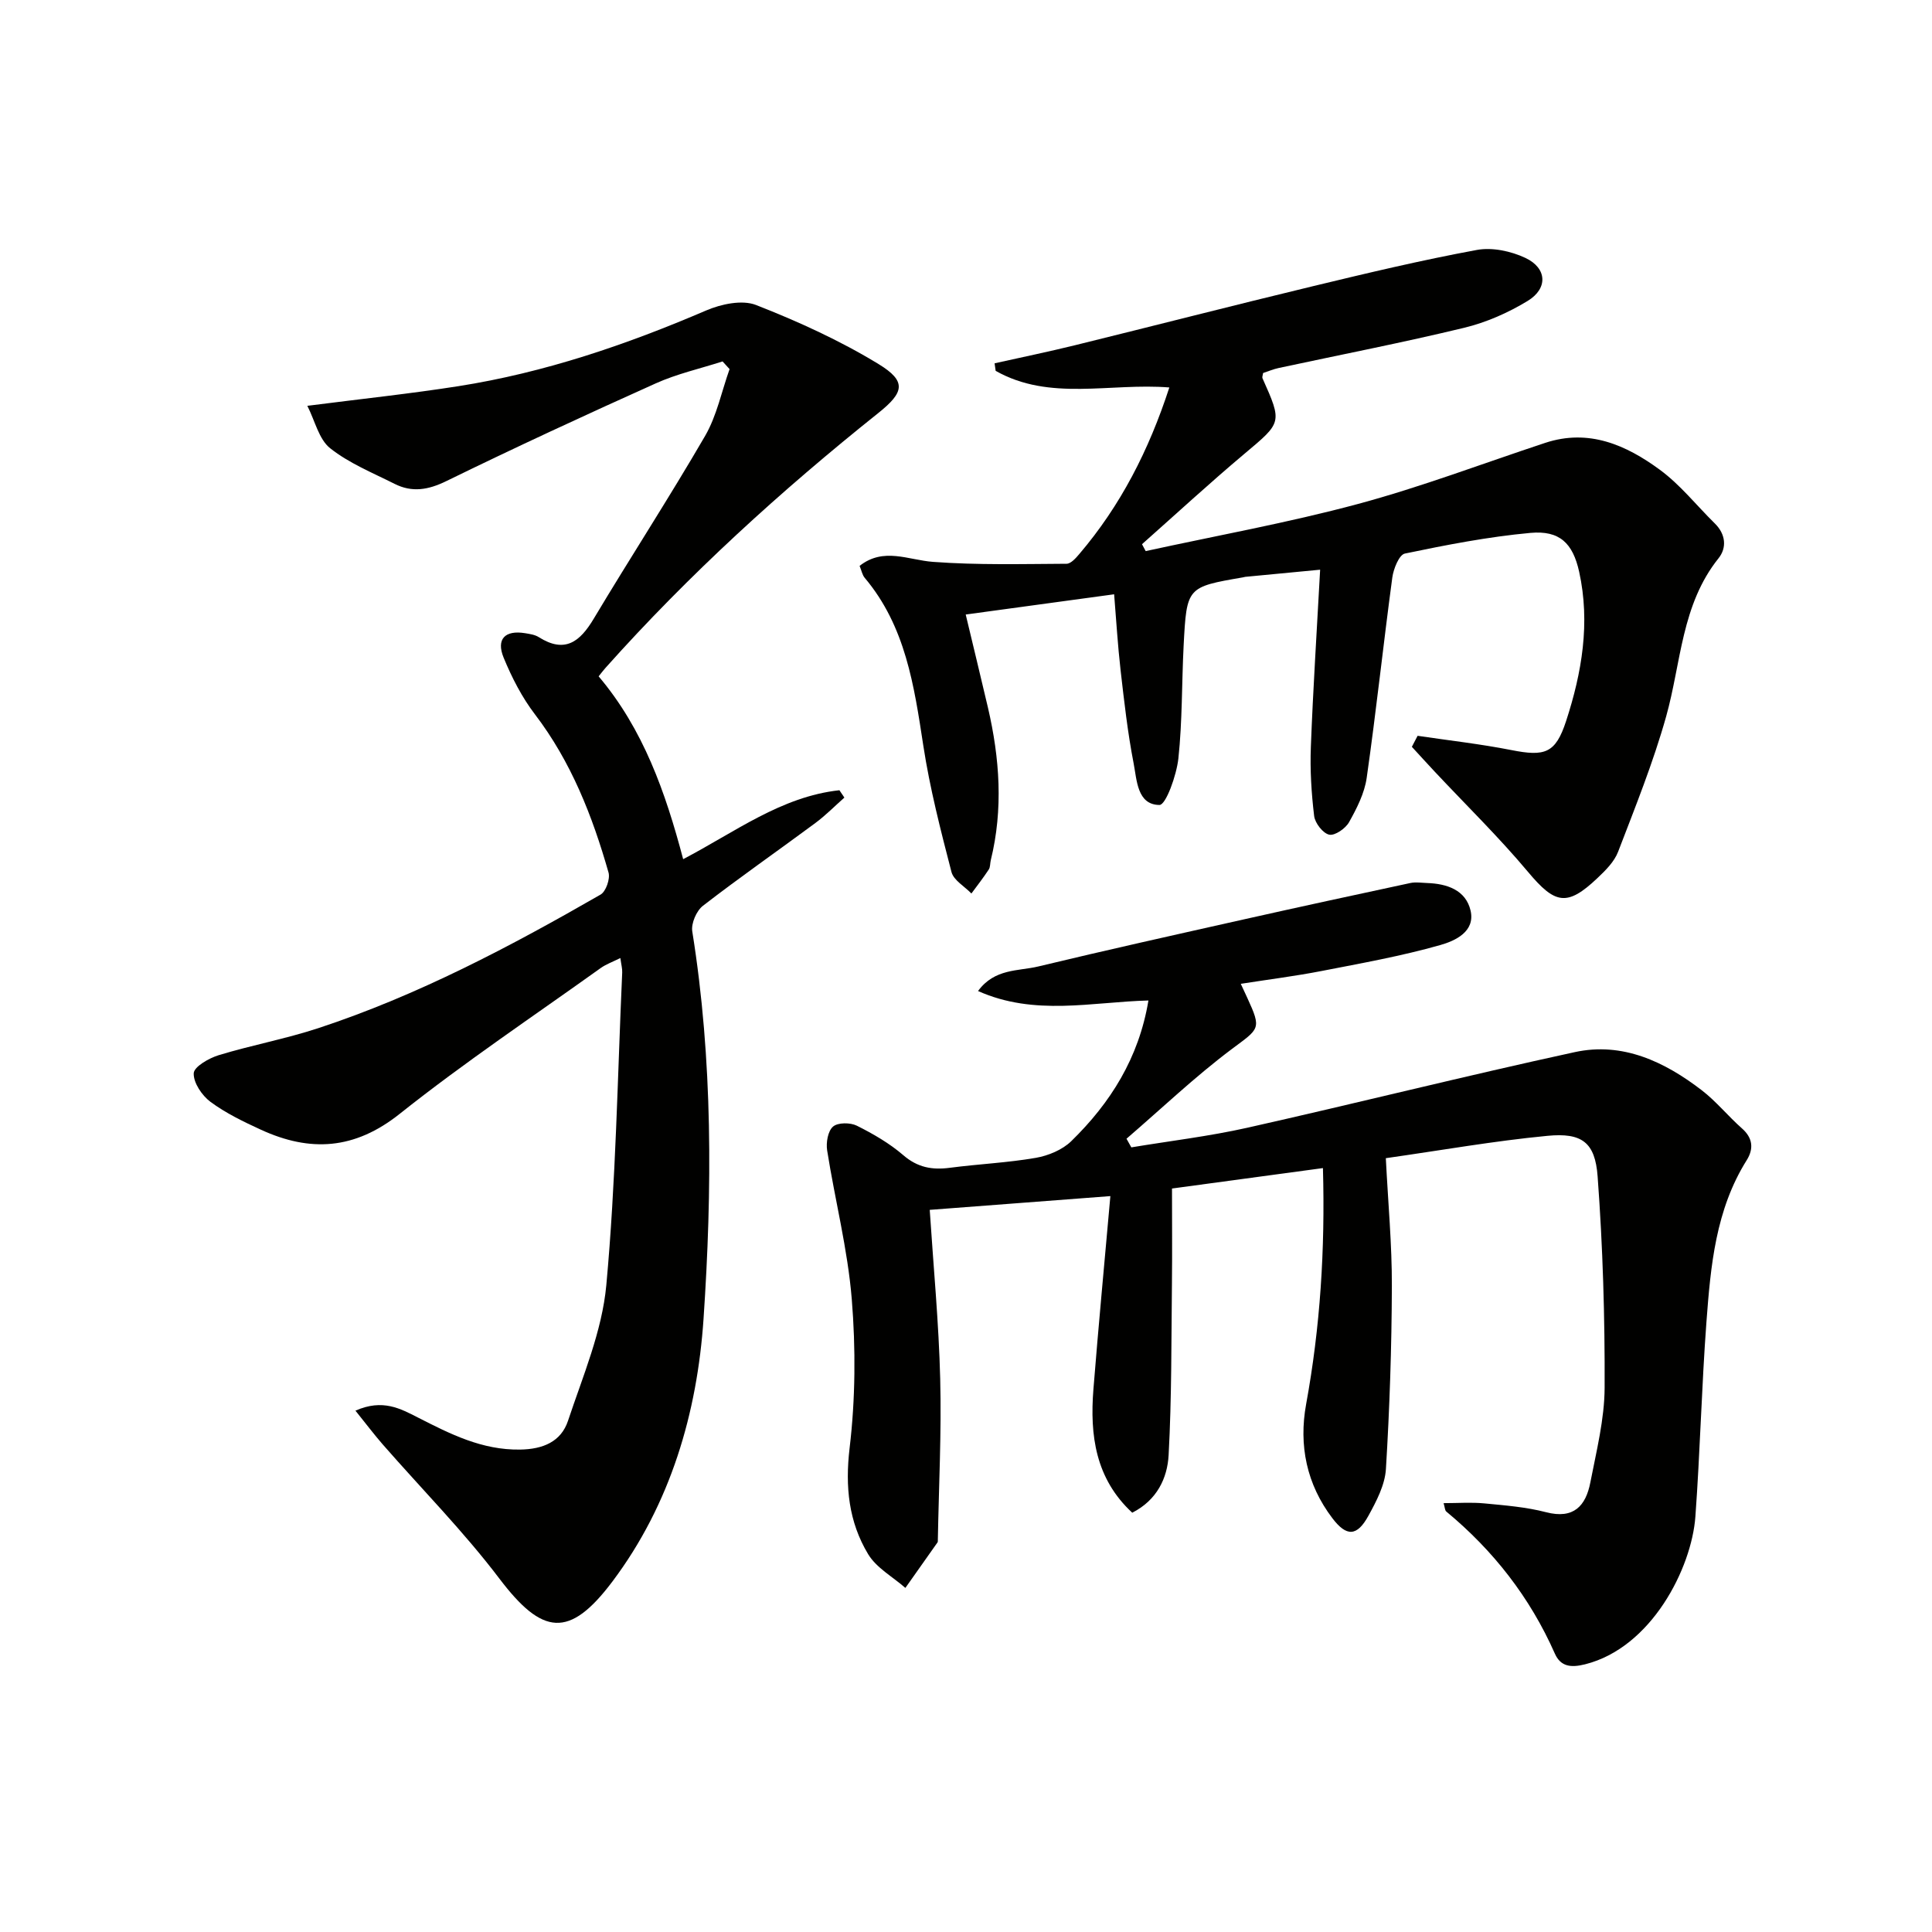
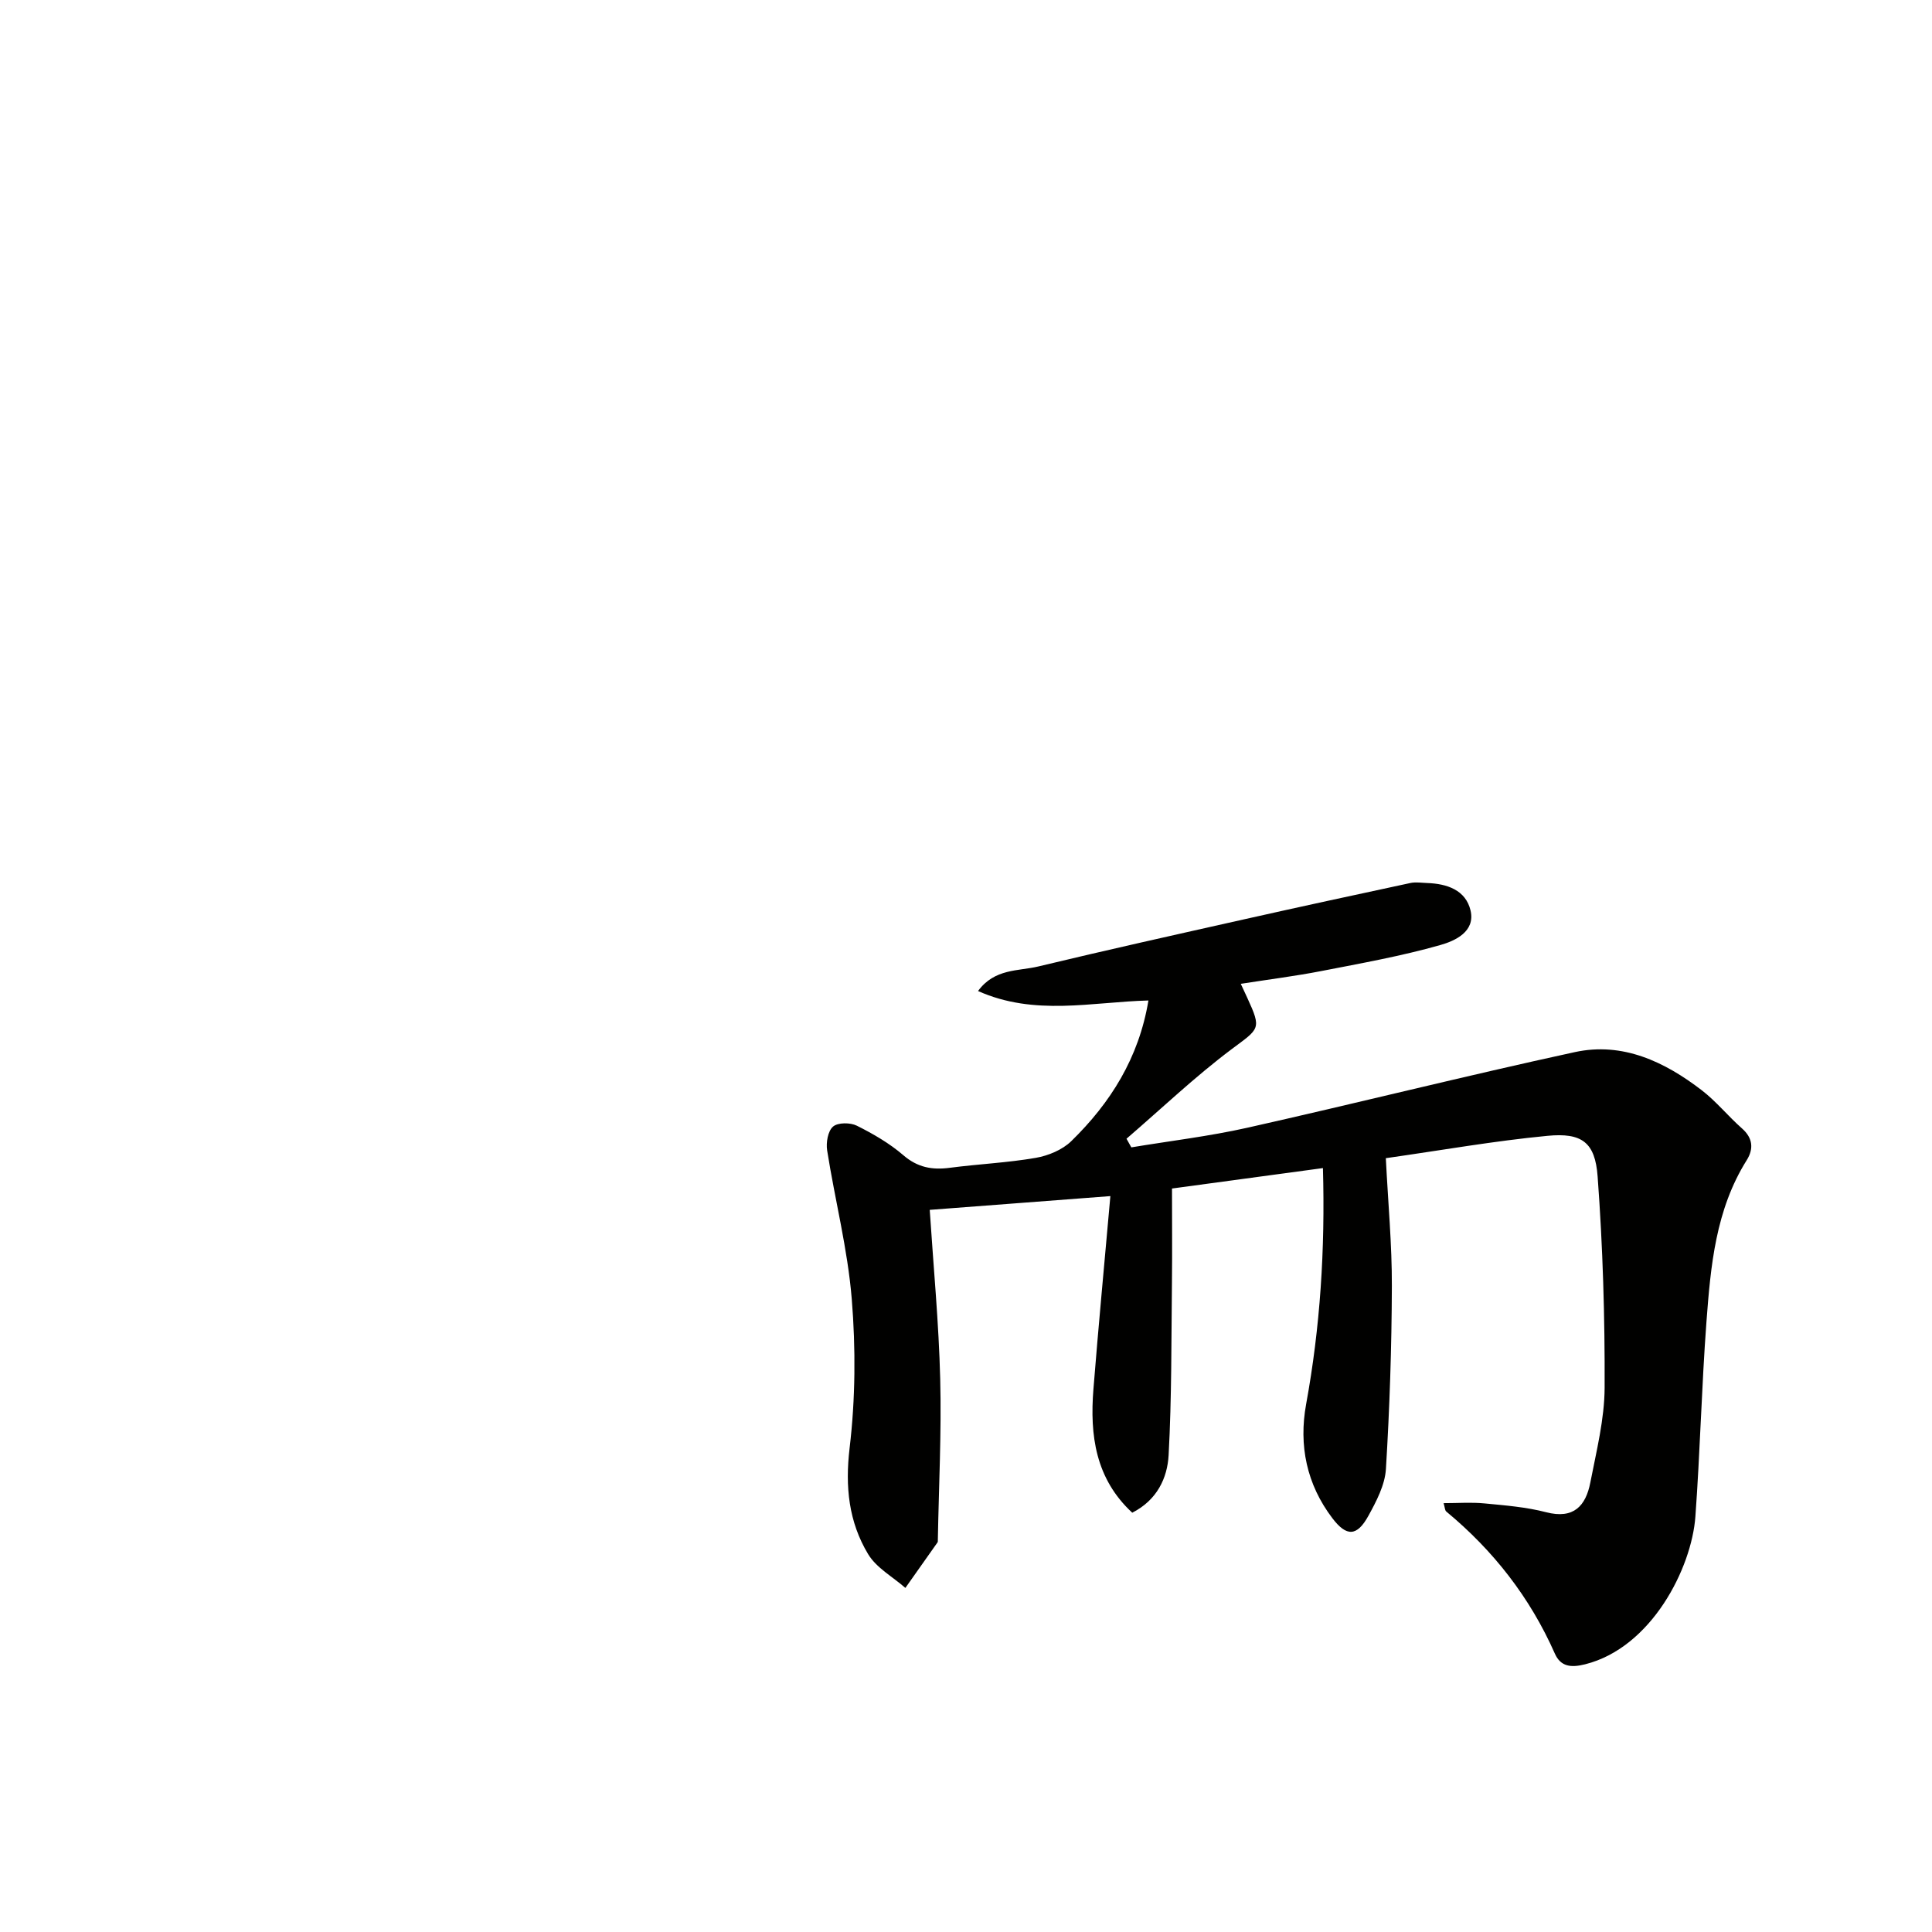
<svg xmlns="http://www.w3.org/2000/svg" enable-background="new 0 0 400 400" viewBox="0 0 400 400">
  <g fill="#010100">
    <path d="m202.49 205.18c3.45-4.7 8.34-4.09 12.46-5.08 14.17-3.41 28.39-6.57 42.61-9.76 11.46-2.57 22.94-5.06 34.43-7.52 1.11-.24 2.32-.04 3.48 0 4.12.14 7.99 1.45 8.99 5.68 1.04 4.41-3.27 6.31-6.22 7.15-8.08 2.3-16.39 3.78-24.65 5.39-5.34 1.04-10.75 1.72-16.7 2.65.6 1.3.99 2.11 1.36 2.93 2.99 6.5 2.49 6.3-3.2 10.56-7.63 5.72-14.58 12.35-21.82 18.58.33.6.67 1.19 1 1.79 8-1.33 16.09-2.29 24-4.06 22.63-5.08 45.14-10.74 67.81-15.66 9.89-2.15 18.59 1.97 26.31 7.91 3.01 2.32 5.45 5.37 8.31 7.89 2.28 2.01 2.43 4.25.98 6.57-6.44 10.26-7.47 21.9-8.34 33.49-1 13.42-1.31 26.9-2.29 40.32-.78 10.66-9.08 27.13-22.85 30.57-2.89.72-5.04.51-6.25-2.23-5.14-11.62-12.72-21.33-22.48-29.41-.29-.24-.28-.85-.55-1.73 2.97 0 5.72-.21 8.42.05 4.29.41 8.66.75 12.81 1.83 5.71 1.48 8.21-1.32 9.15-6.15 1.26-6.5 2.93-13.08 2.96-19.63.06-14.59-.37-29.21-1.45-43.75-.52-7.07-3.27-9.08-10.37-8.4-11.02 1.05-21.95 2.99-33.48 4.63.47 9.32 1.28 17.91 1.25 26.51-.04 12.62-.46 25.25-1.23 37.84-.2 3.3-1.97 6.68-3.62 9.68-2.36 4.29-4.52 4.4-7.48.49-5.31-7-6.98-15.05-5.42-23.59 2.91-15.92 3.95-31.94 3.48-48.88-10.74 1.45-21.13 2.86-31.25 4.23 0 6.79.06 13.08-.01 19.37-.14 11.95-.04 23.91-.69 35.83-.26 4.75-2.4 9.31-7.53 11.92-7.62-7.05-8.8-16.04-8.04-25.56 1.04-13.06 2.28-26.1 3.51-39.99-13.11 1-25.08 1.91-37.4 2.85.78 11.92 1.88 23.45 2.17 35 .28 11.11-.29 22.24-.49 33.36 0 .17.02.37-.07.49-2.21 3.14-4.43 6.28-6.65 9.42-2.62-2.3-6.01-4.15-7.72-7-4.01-6.67-4.78-13.93-3.83-21.94 1.21-10.17 1.28-20.63.45-30.84-.84-10.34-3.48-20.52-5.1-30.81-.25-1.6.15-4 1.22-4.92 1-.87 3.57-.86 4.92-.19 3.39 1.69 6.77 3.65 9.63 6.11 2.95 2.55 5.97 3.09 9.62 2.61 5.93-.78 11.93-1.04 17.81-2.06 2.59-.45 5.48-1.65 7.33-3.44 8.13-7.93 14.01-17.24 15.99-29.14-11.77.31-23.54 3.28-35.28-1.96z" />
-     <path d="m149.6 74.83c-4.63 1.49-9.46 2.57-13.87 4.56-14.54 6.53-29.01 13.22-43.33 20.22-3.76 1.84-7.1 2.39-10.72.56-4.55-2.29-9.41-4.26-13.33-7.37-2.34-1.86-3.13-5.66-4.72-8.78 11.32-1.45 21.35-2.51 31.3-4.07 17.81-2.8 34.73-8.57 51.27-15.67 3.1-1.33 7.45-2.26 10.34-1.13 8.73 3.42 17.38 7.36 25.36 12.23 5.85 3.57 5.3 5.85-.03 10.11-20.2 16.13-39.27 33.48-56.5 52.78-.43.48-.82 1-1.43 1.76 9.25 10.93 13.85 24.03 17.5 37.85 10.71-5.59 20.3-12.96 32.35-14.27.34.51.69 1.01 1.03 1.52-1.99 1.76-3.87 3.68-6 5.26-7.74 5.74-15.66 11.24-23.28 17.14-1.35 1.04-2.48 3.66-2.21 5.32 4.27 26.64 4.13 53.52 2.33 80.21-1.31 19.4-6.81 38.34-18.87 54.38-8.92 11.86-14.5 11.13-23.4-.61-7.4-9.76-16.08-18.54-24.16-27.79-1.83-2.1-3.5-4.33-5.64-6.98 5.65-2.49 9.31-.42 12.95 1.43 6.67 3.4 13.24 6.75 21.13 6.63 4.77-.07 8.49-1.64 9.93-5.96 3.07-9.24 7.05-18.54 7.93-28.07 1.98-21.5 2.32-43.15 3.29-64.74.04-.79-.19-1.58-.38-3-1.62.81-2.99 1.29-4.11 2.1-13.93 9.97-28.2 19.52-41.59 30.17-9.34 7.43-18.53 7.95-28.71 3.28-3.62-1.66-7.28-3.43-10.45-5.77-1.76-1.31-3.55-3.95-3.47-5.92.05-1.35 3.13-3.12 5.15-3.74 6.82-2.08 13.88-3.38 20.64-5.6 20.61-6.79 39.71-16.88 58.45-27.66 1.1-.64 2.01-3.25 1.64-4.56-3.34-11.7-7.73-22.92-15.24-32.76-2.69-3.52-4.79-7.62-6.48-11.73-1.58-3.86.3-5.73 4.41-5.07.98.16 2.06.31 2.86.82 5.42 3.42 8.53.97 11.39-3.82 7.58-12.68 15.65-25.08 23.06-37.85 2.42-4.18 3.41-9.19 5.06-13.82-.48-.53-.97-1.06-1.45-1.59z" />
-     <path d="m293.5 152.34c6.47.96 12.99 1.69 19.39 2.95 6.97 1.38 9.16.7 11.35-5.99 3.28-10.04 5.03-20.35 2.71-30.91-1.31-5.93-4.04-8.61-10.1-8.06-8.73.8-17.4 2.49-25.99 4.28-1.19.25-2.36 3.17-2.6 4.98-1.86 13.81-3.33 27.66-5.3 41.45-.45 3.19-2.05 6.32-3.65 9.18-.73 1.31-2.94 2.84-4.11 2.59-1.3-.28-2.94-2.39-3.12-3.87-.57-4.74-.87-9.57-.68-14.34.45-11.93 1.23-23.85 1.92-36.65-5.78.55-10.64 1.01-15.51 1.48-.16.02-.32.08-.49.11-11.58 2-11.63 2-12.26 14.09-.4 7.81-.26 15.66-1.09 23.41-.38 3.48-2.59 9.64-3.92 9.62-4.62-.04-4.67-5.15-5.35-8.65-1.23-6.33-1.95-12.78-2.69-19.2-.6-5.25-.91-10.53-1.34-15.77-10.34 1.41-20.28 2.77-30.73 4.19 1.48 6.21 3.08 12.75 4.61 19.3 2.43 10.48 3.18 20.99.58 31.57-.16.64-.08 1.42-.42 1.93-1.12 1.7-2.38 3.32-3.59 4.96-1.42-1.48-3.68-2.73-4.13-4.46-2.24-8.64-4.48-17.34-5.83-26.16-1.9-12.4-3.67-24.7-12.14-34.75-.5-.6-.65-1.5-1.05-2.46 4.99-3.92 10.06-1.21 15.21-.83 9.18.68 18.43.44 27.64.39.9 0 1.93-1.18 2.65-2.03 8.52-10 14.38-21.43 18.63-34.47-12.27-.99-24.75 2.91-35.96-3.44-.07-.52-.15-1.04-.22-1.56 5.56-1.24 11.14-2.39 16.67-3.75 16.41-4.04 32.78-8.25 49.21-12.21 11.27-2.72 22.56-5.41 33.96-7.51 3.18-.59 7.07.24 10.06 1.65 4.48 2.11 4.71 6.32.47 8.9-4.04 2.46-8.58 4.46-13.17 5.57-12.72 3.07-25.58 5.57-38.38 8.32-1.12.24-2.19.7-3.23 1.04-.06.47-.23.84-.13 1.07 4.14 9.27 4.03 9.13-3.74 15.66-7.21 6.06-14.15 12.46-21.2 18.71.25.48.5.95.76 1.43 14.65-3.2 29.45-5.86 43.92-9.75 13.12-3.53 25.88-8.39 38.8-12.66 9.03-2.98 16.76.45 23.72 5.56 4.24 3.11 7.61 7.4 11.4 11.13 2.26 2.22 2.51 5.03.76 7.21-7.71 9.63-7.73 21.65-10.84 32.74-2.67 9.52-6.4 18.77-9.95 28.02-.79 2.07-2.61 3.87-4.28 5.45-6.31 5.98-8.79 5.38-14.36-1.27-6.05-7.22-12.83-13.84-19.29-20.73-1.61-1.71-3.18-3.46-4.77-5.18.4-.74.8-1.51 1.19-2.28z" />
  </g>
</svg>